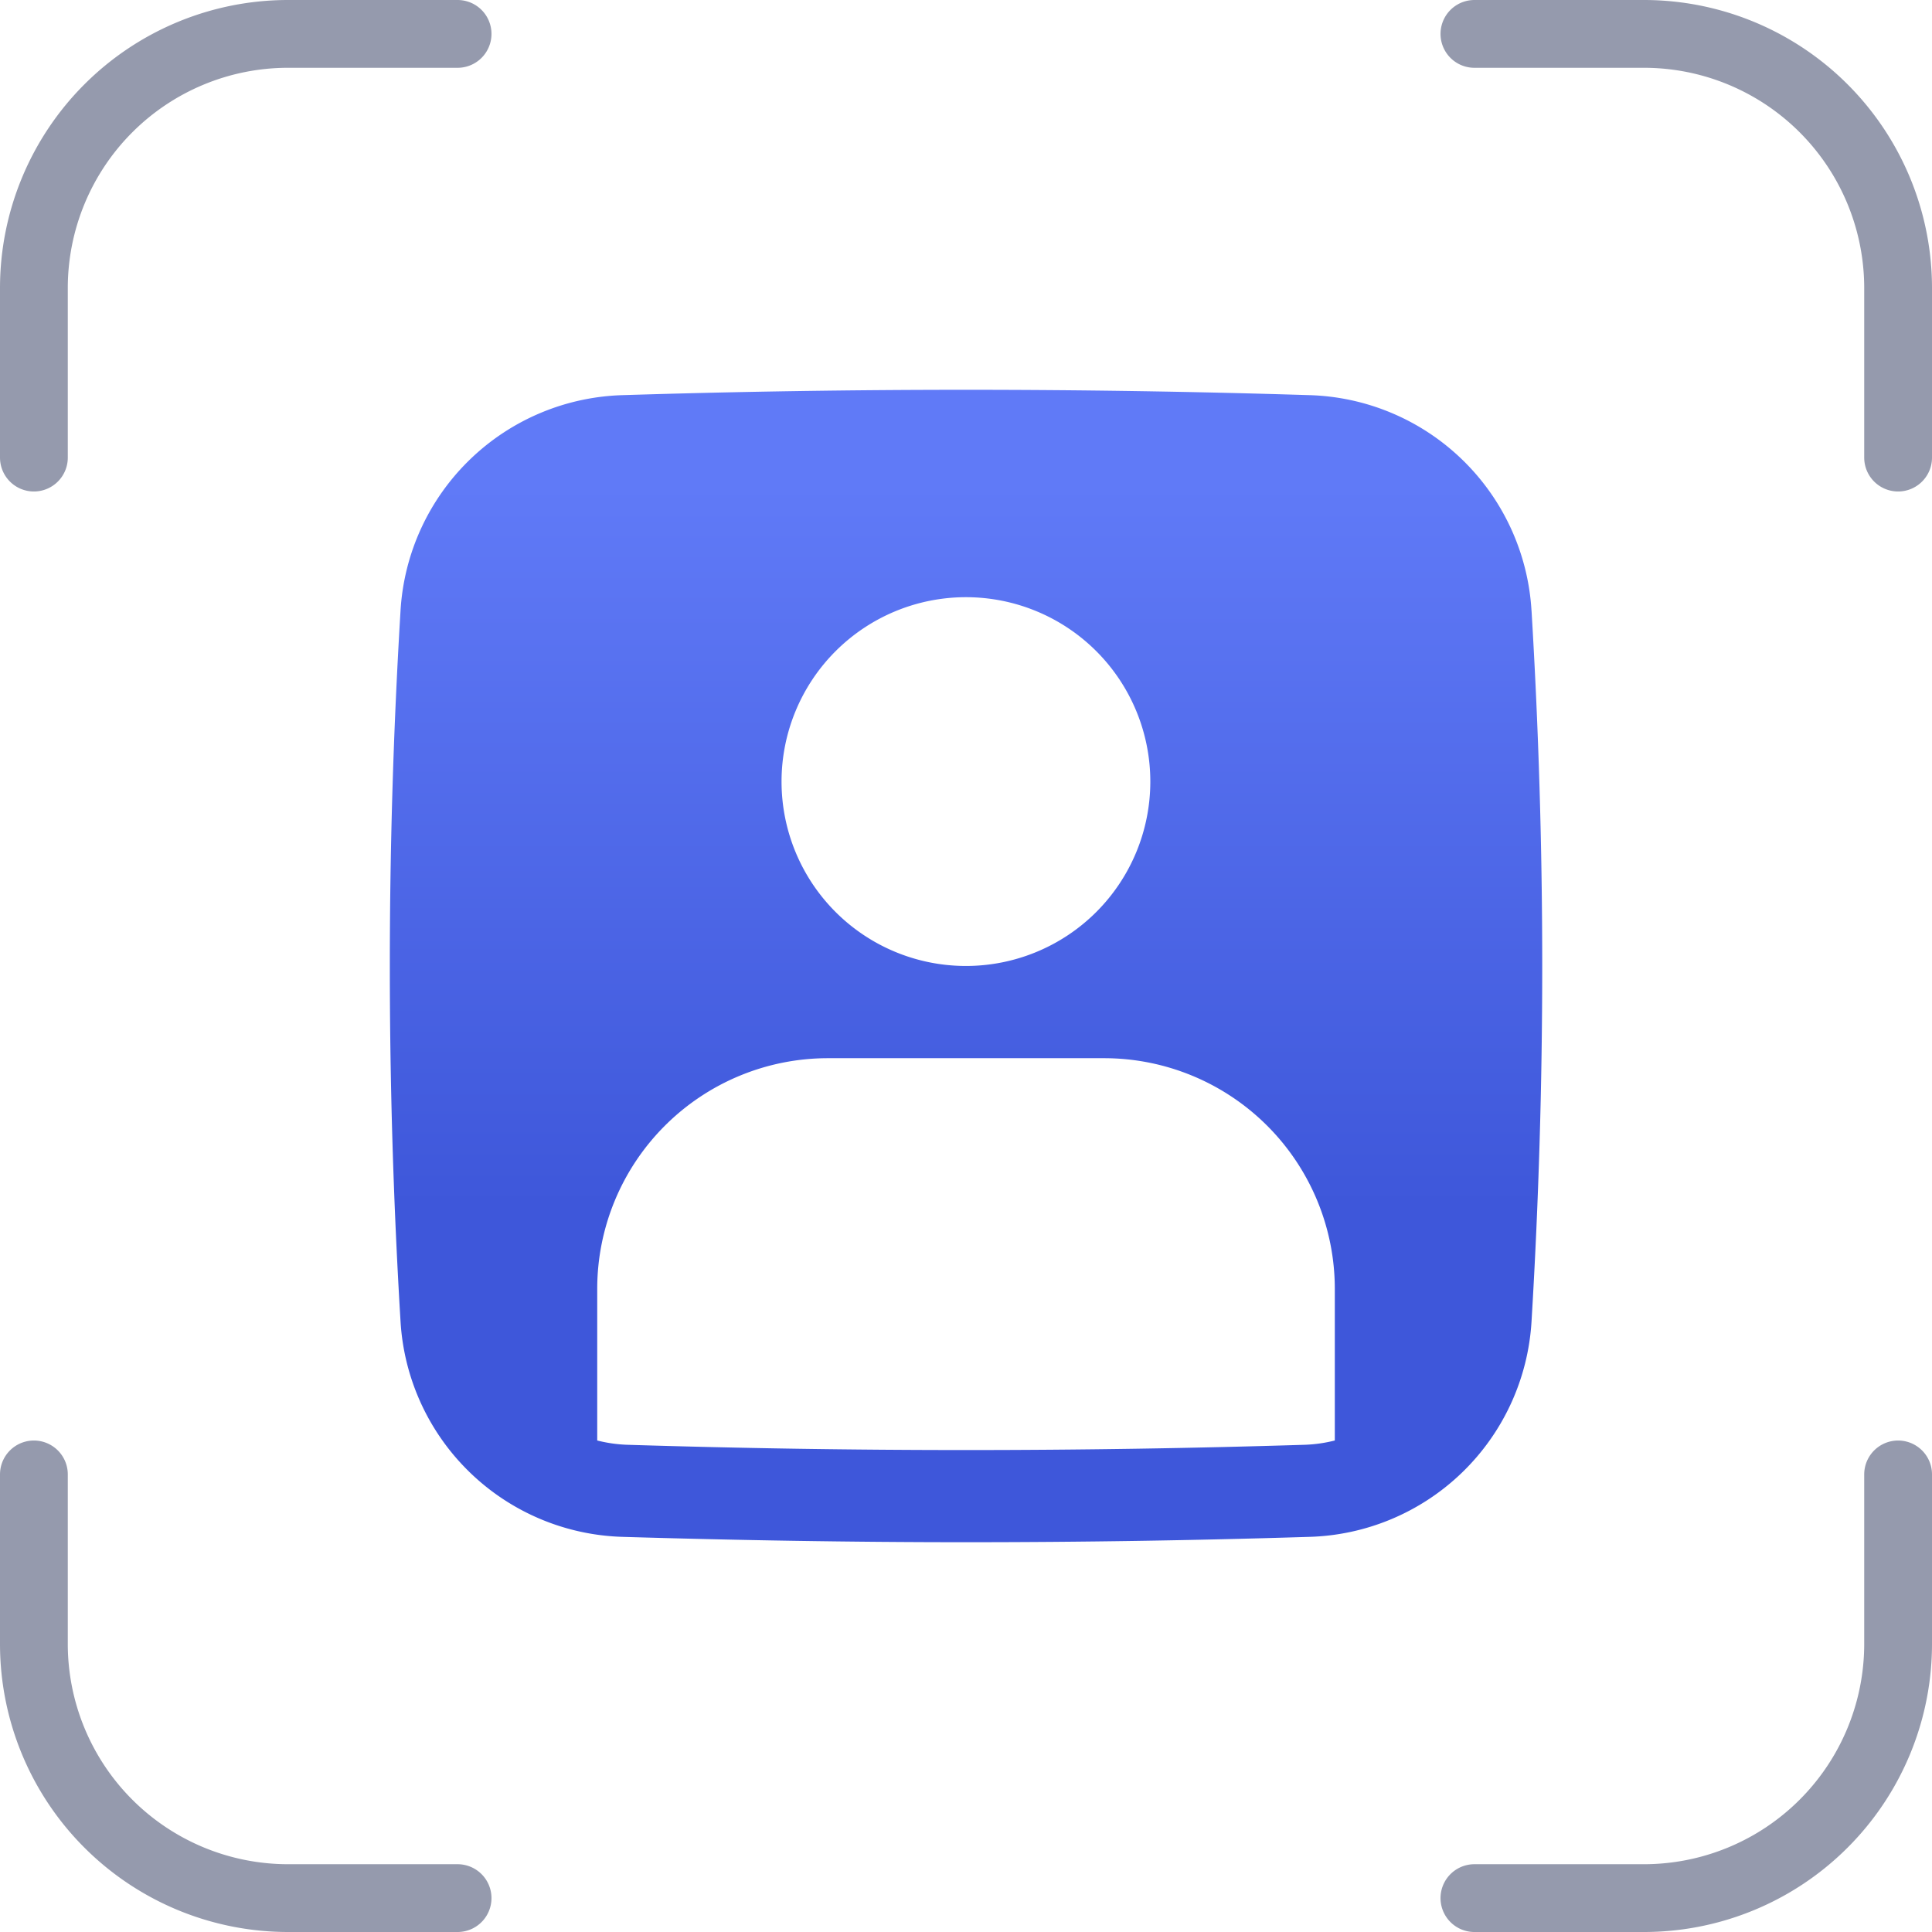
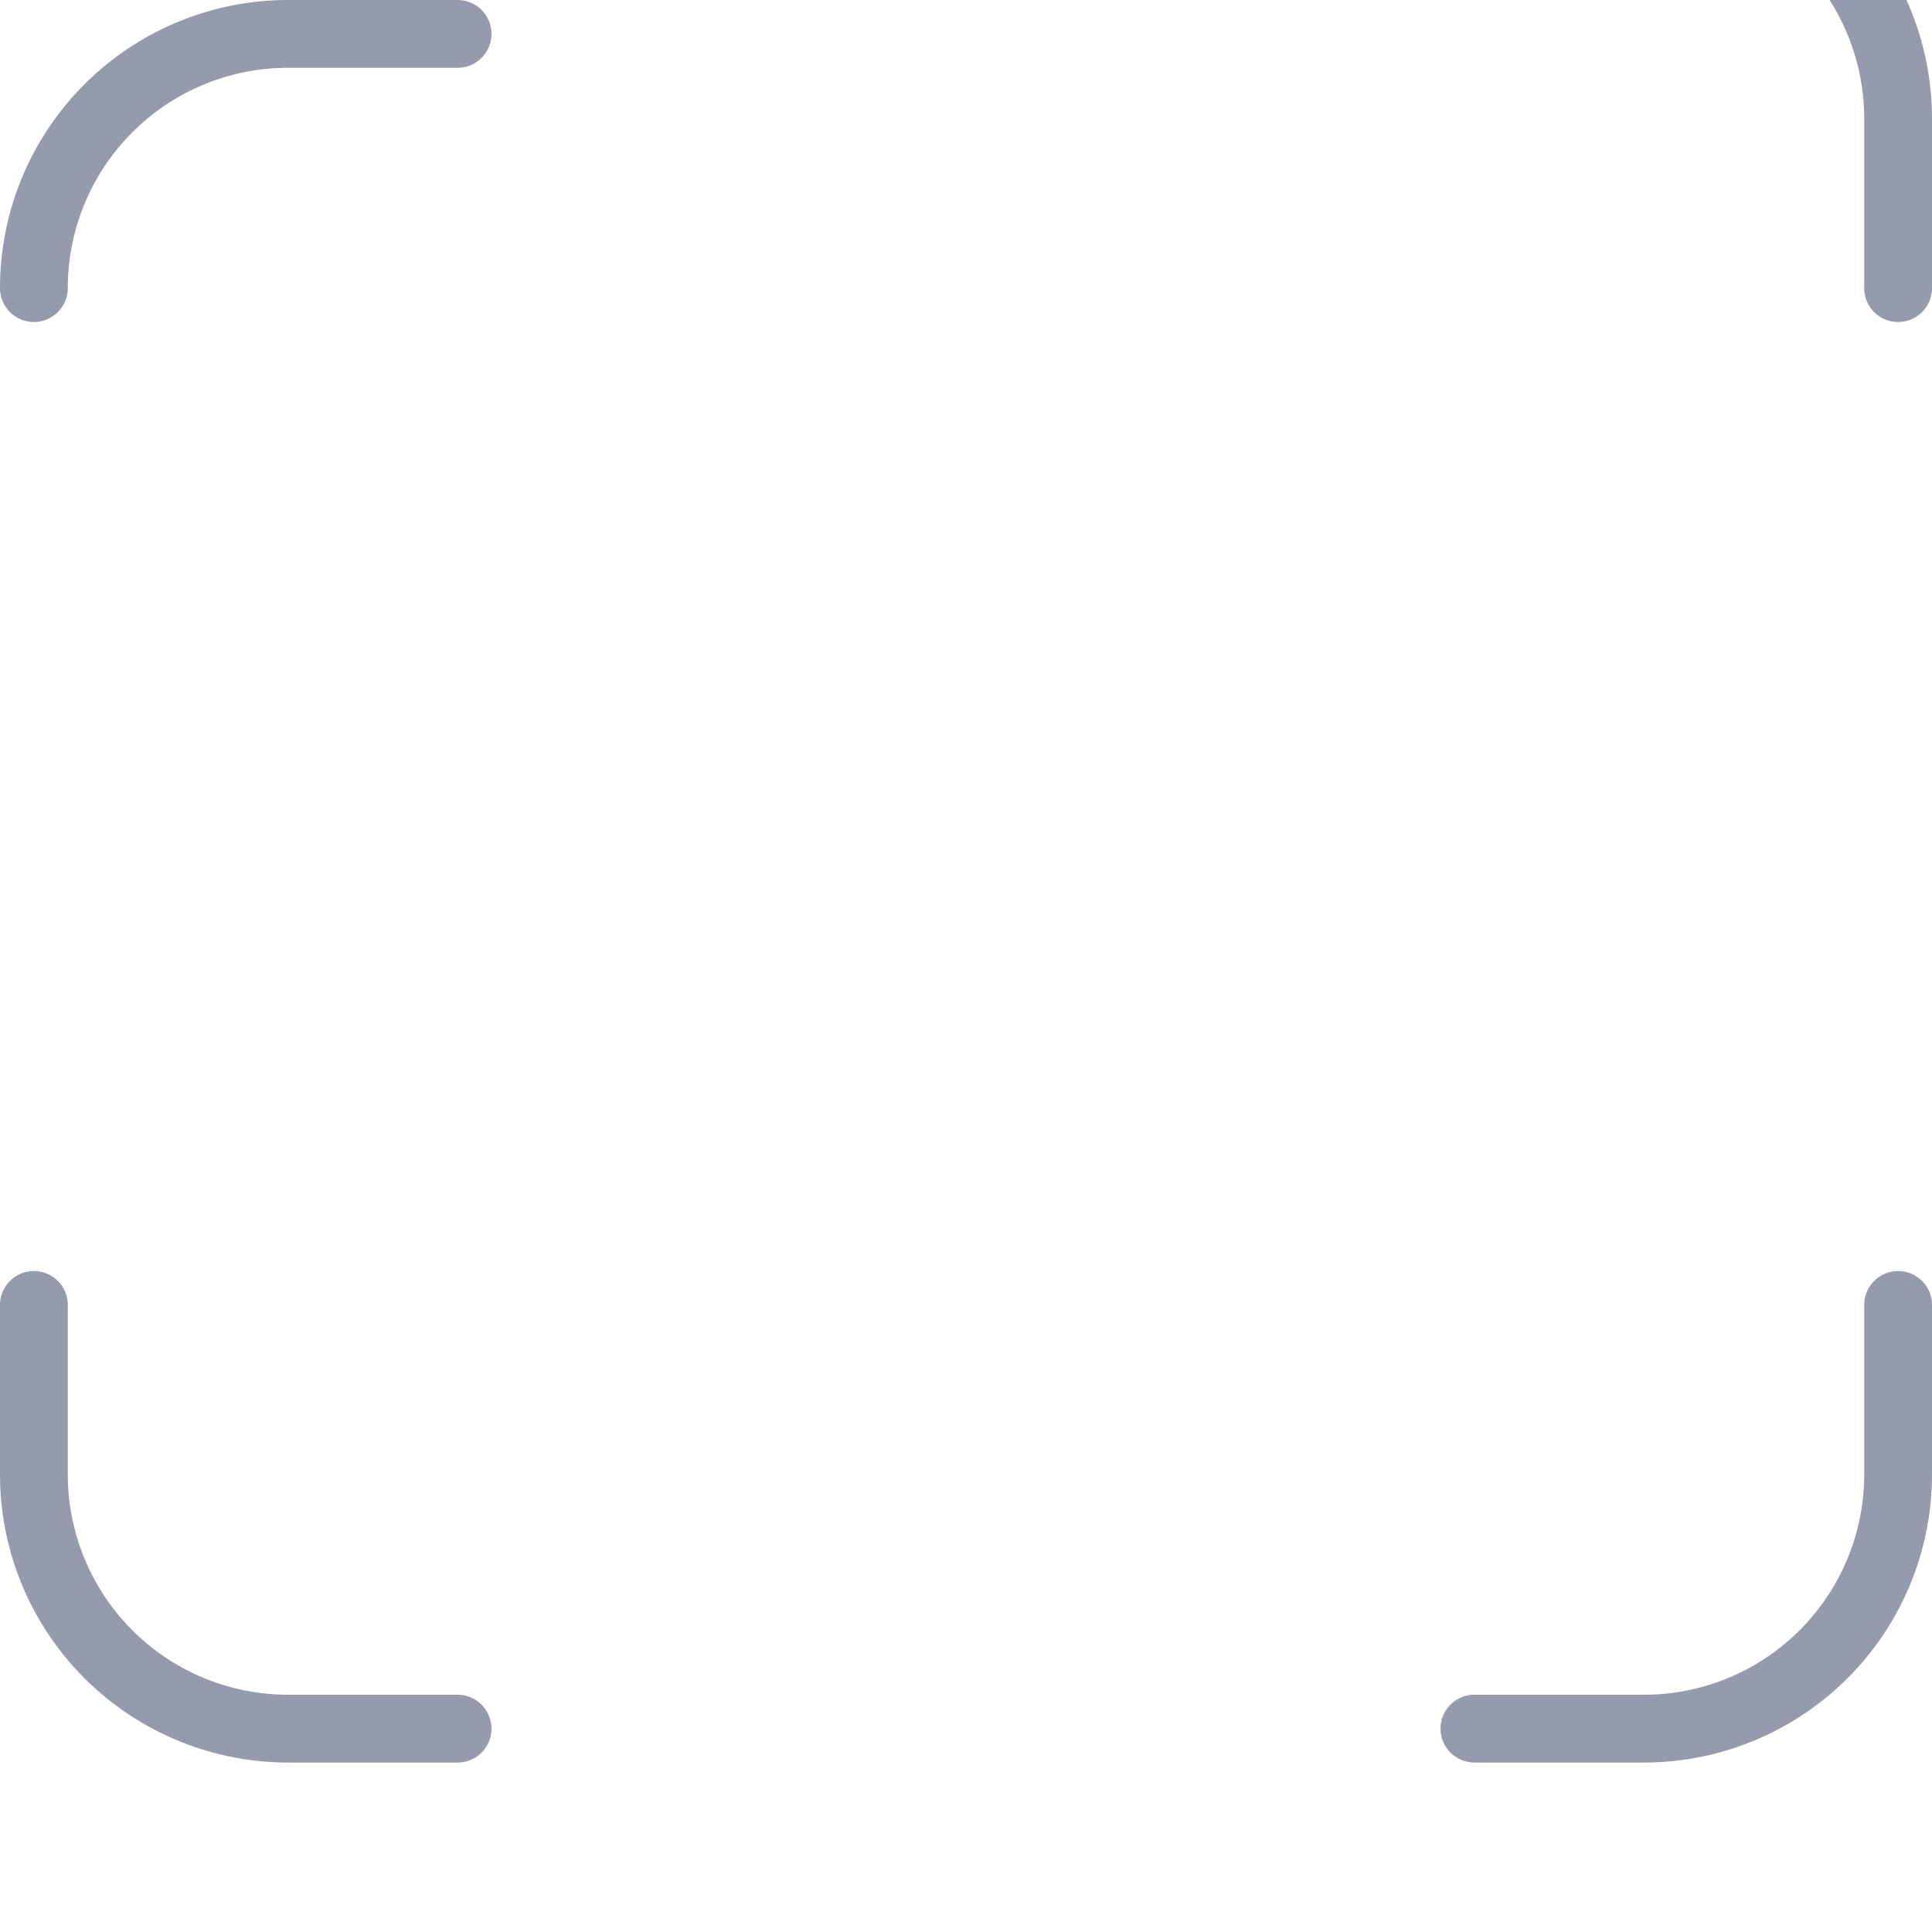
<svg xmlns="http://www.w3.org/2000/svg" width="57" height="57" viewBox="0 0 57 57">
  <defs>
    <linearGradient id="linear-gradient" x1="0.586" y1="0.949" x2="0.586" y2="0.083" gradientUnits="objectBoundingBox">
      <stop offset="0" stop-color="#3e57da" />
      <stop offset="0.276" stop-color="#3e57da" />
      <stop offset="1" stop-color="#607af7" />
    </linearGradient>
  </defs>
  <g id="Group_48973" data-name="Group 48973" transform="translate(-188.5 -1438.5)">
-     <path id="Path_48851" data-name="Path 48851" d="M16.25,3.75h-5a7.5,7.5,0,0,0-7.5,7.5v5m42.5-12.5h5a7.5,7.5,0,0,1,7.5,7.5v5m0,30v5a7.5,7.5,0,0,1-7.5,7.5h-5m-30,0h-5a7.5,7.5,0,0,1-7.5-7.5v-5" transform="translate(185.75 1435.75)" fill="none" stroke="#959aad" stroke-linecap="round" stroke-linejoin="round" stroke-width="2" />
+     <path id="Path_48851" data-name="Path 48851" d="M16.25,3.75h-5a7.5,7.5,0,0,0-7.5,7.5m42.5-12.5h5a7.5,7.5,0,0,1,7.5,7.5v5m0,30v5a7.5,7.5,0,0,1-7.5,7.5h-5m-30,0h-5a7.5,7.5,0,0,1-7.5-7.5v-5" transform="translate(185.75 1435.75)" fill="none" stroke="#959aad" stroke-linecap="round" stroke-linejoin="round" stroke-width="2" />
    <g id="Captions" transform="translate(192.998 1442.999)">
      <g id="Group_83194" data-name="Group 83194" transform="translate(7.002 7.001)">
-         <path id="Path_261968" data-name="Path 261968" d="M40.686,13.516A6.76,6.76,0,0,0,34.1,7.158c-6.7-.209-13.5-.209-20.194,0a6.761,6.761,0,0,0-6.587,6.358,174.254,174.254,0,0,0,0,20.97A6.76,6.76,0,0,0,13.9,40.844c3.35.1,6.724.157,10.1.157s6.748-.052,10.1-.157a6.761,6.761,0,0,0,6.587-6.358,174.394,174.394,0,0,0,0-20.97ZM34.883,38a4.193,4.193,0,0,1-.868.126c-6.644.208-13.381.208-20.024,0A4.186,4.186,0,0,1,13.122,38V33.521a6.808,6.808,0,0,1,6.8-6.8h8.161a6.808,6.808,0,0,1,6.8,6.8V38ZM24,13.12a5.44,5.44,0,1,1-5.44,5.44A5.441,5.441,0,0,1,24,13.12Z" transform="translate(-7.002 -7.001)" fill="url(#linear-gradient)" />
-       </g>
+         </g>
    </g>
  </g>
</svg>